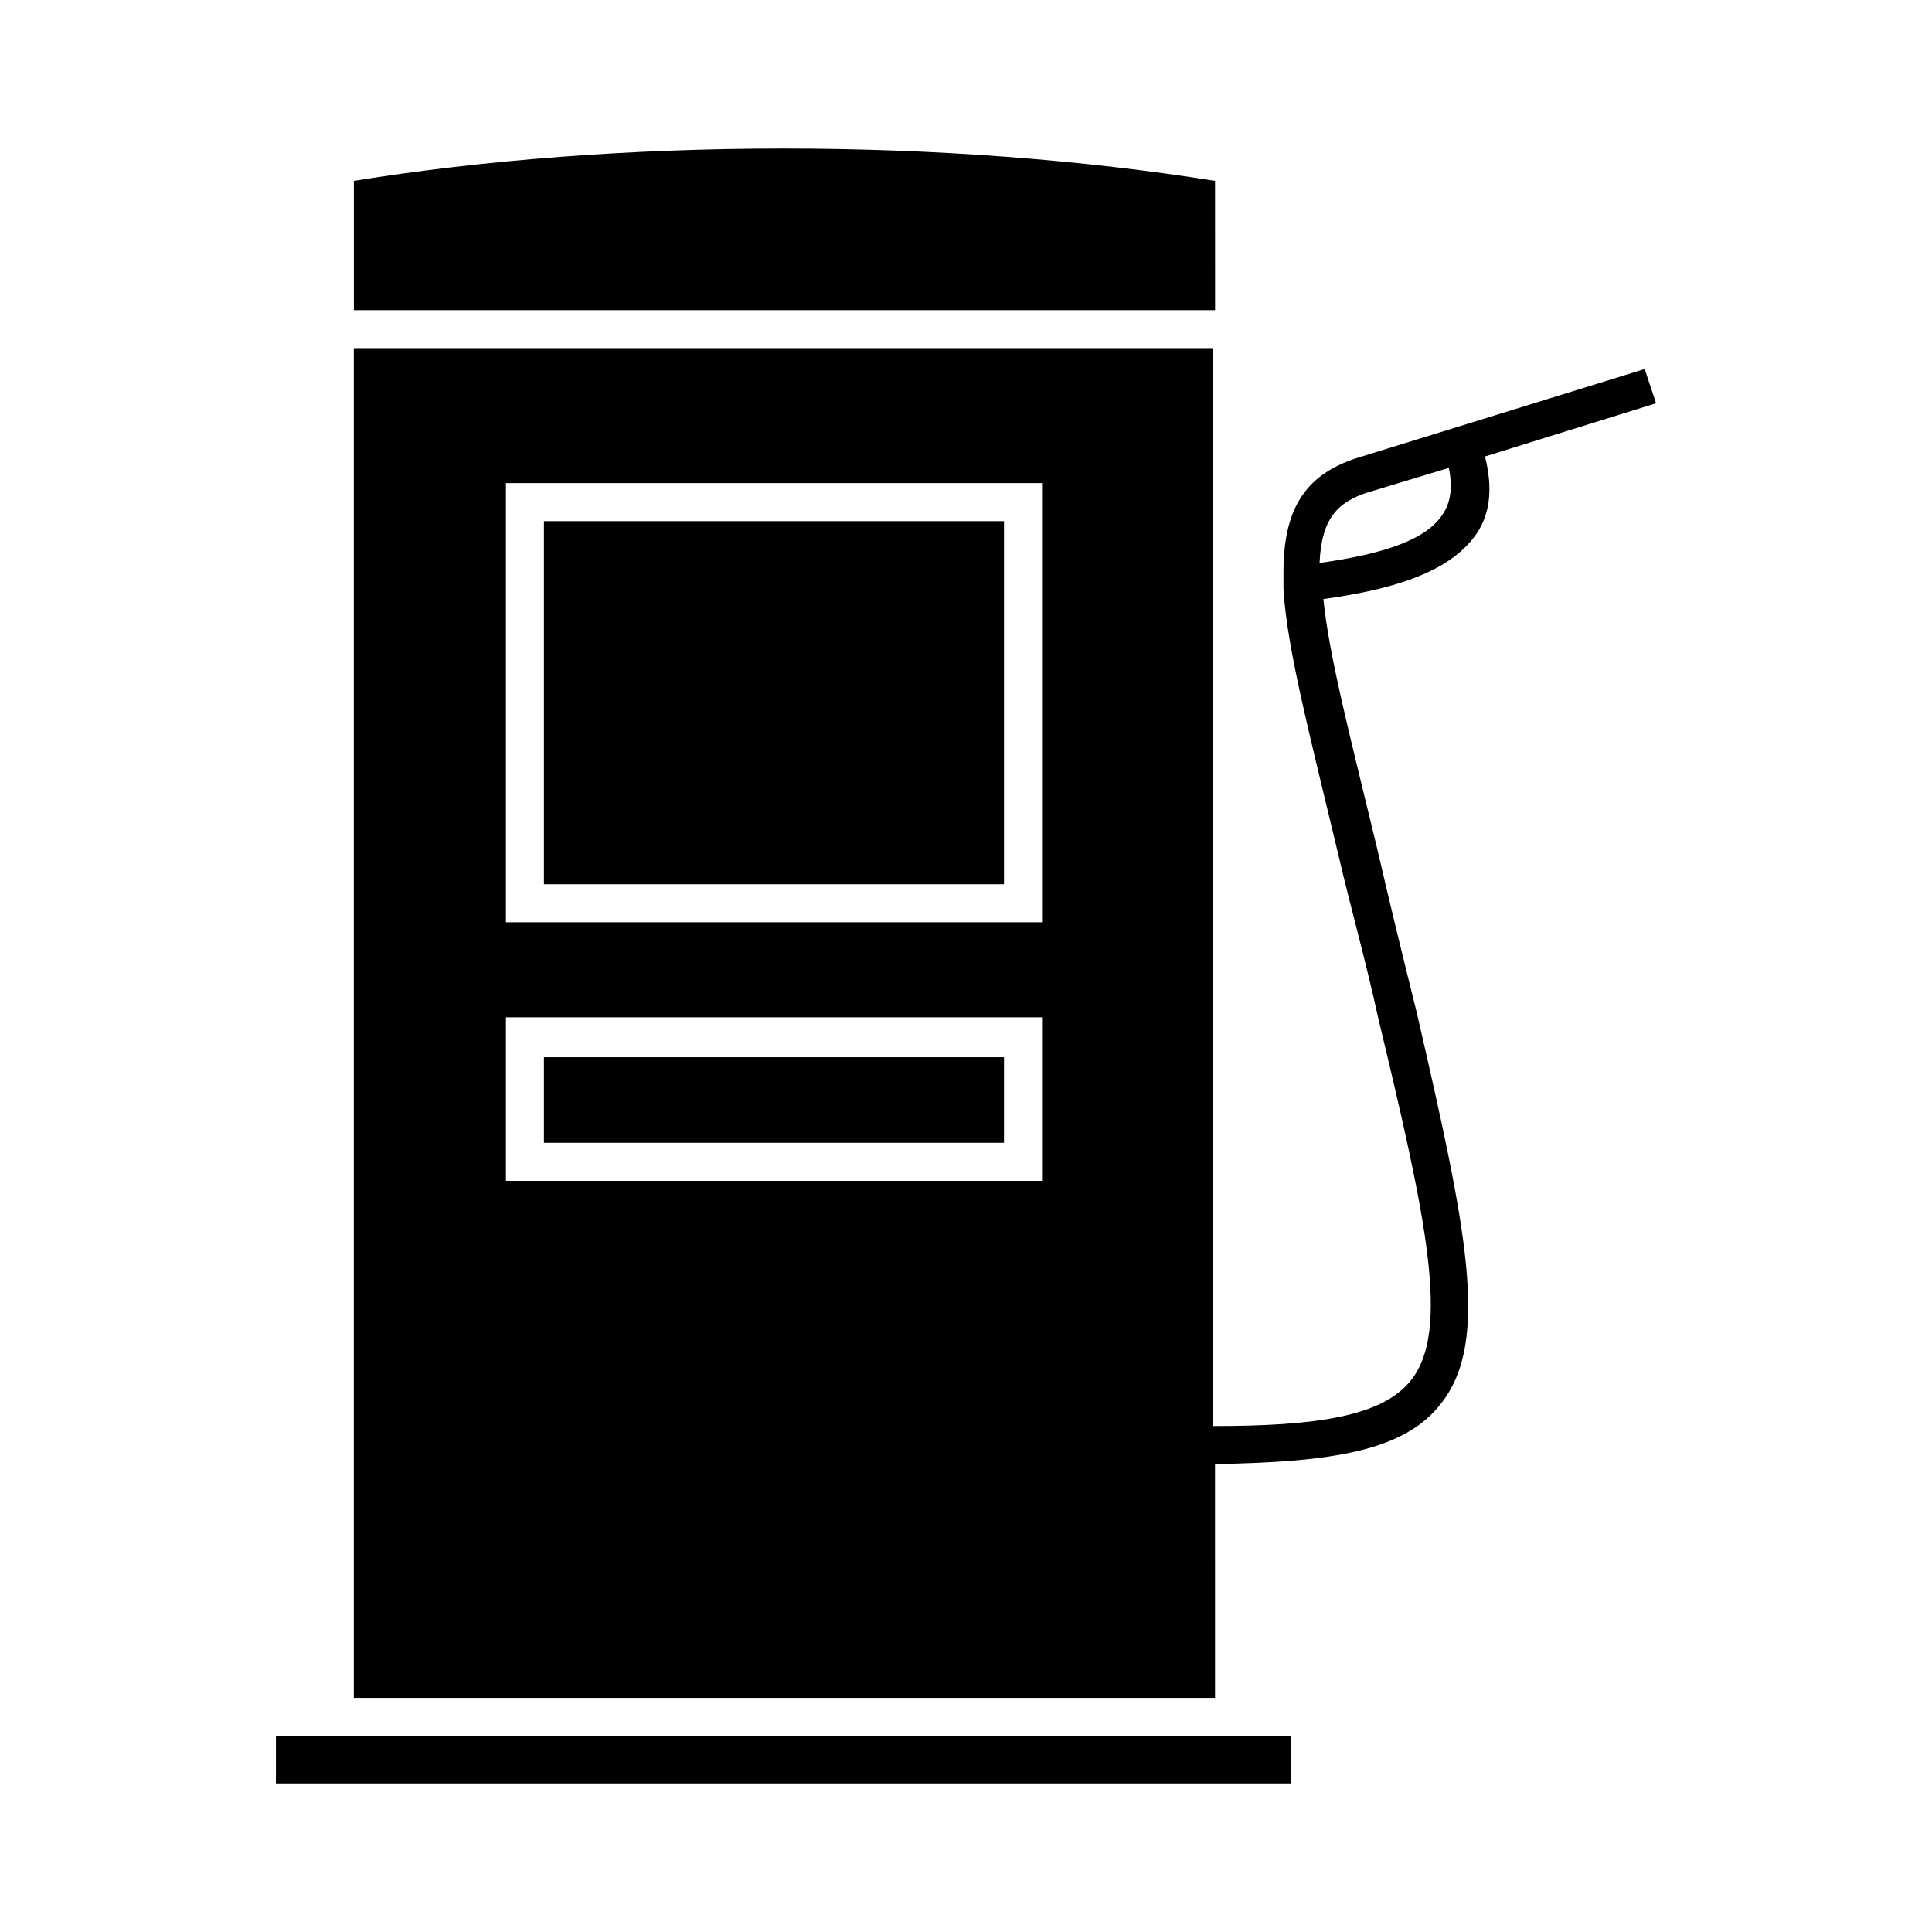
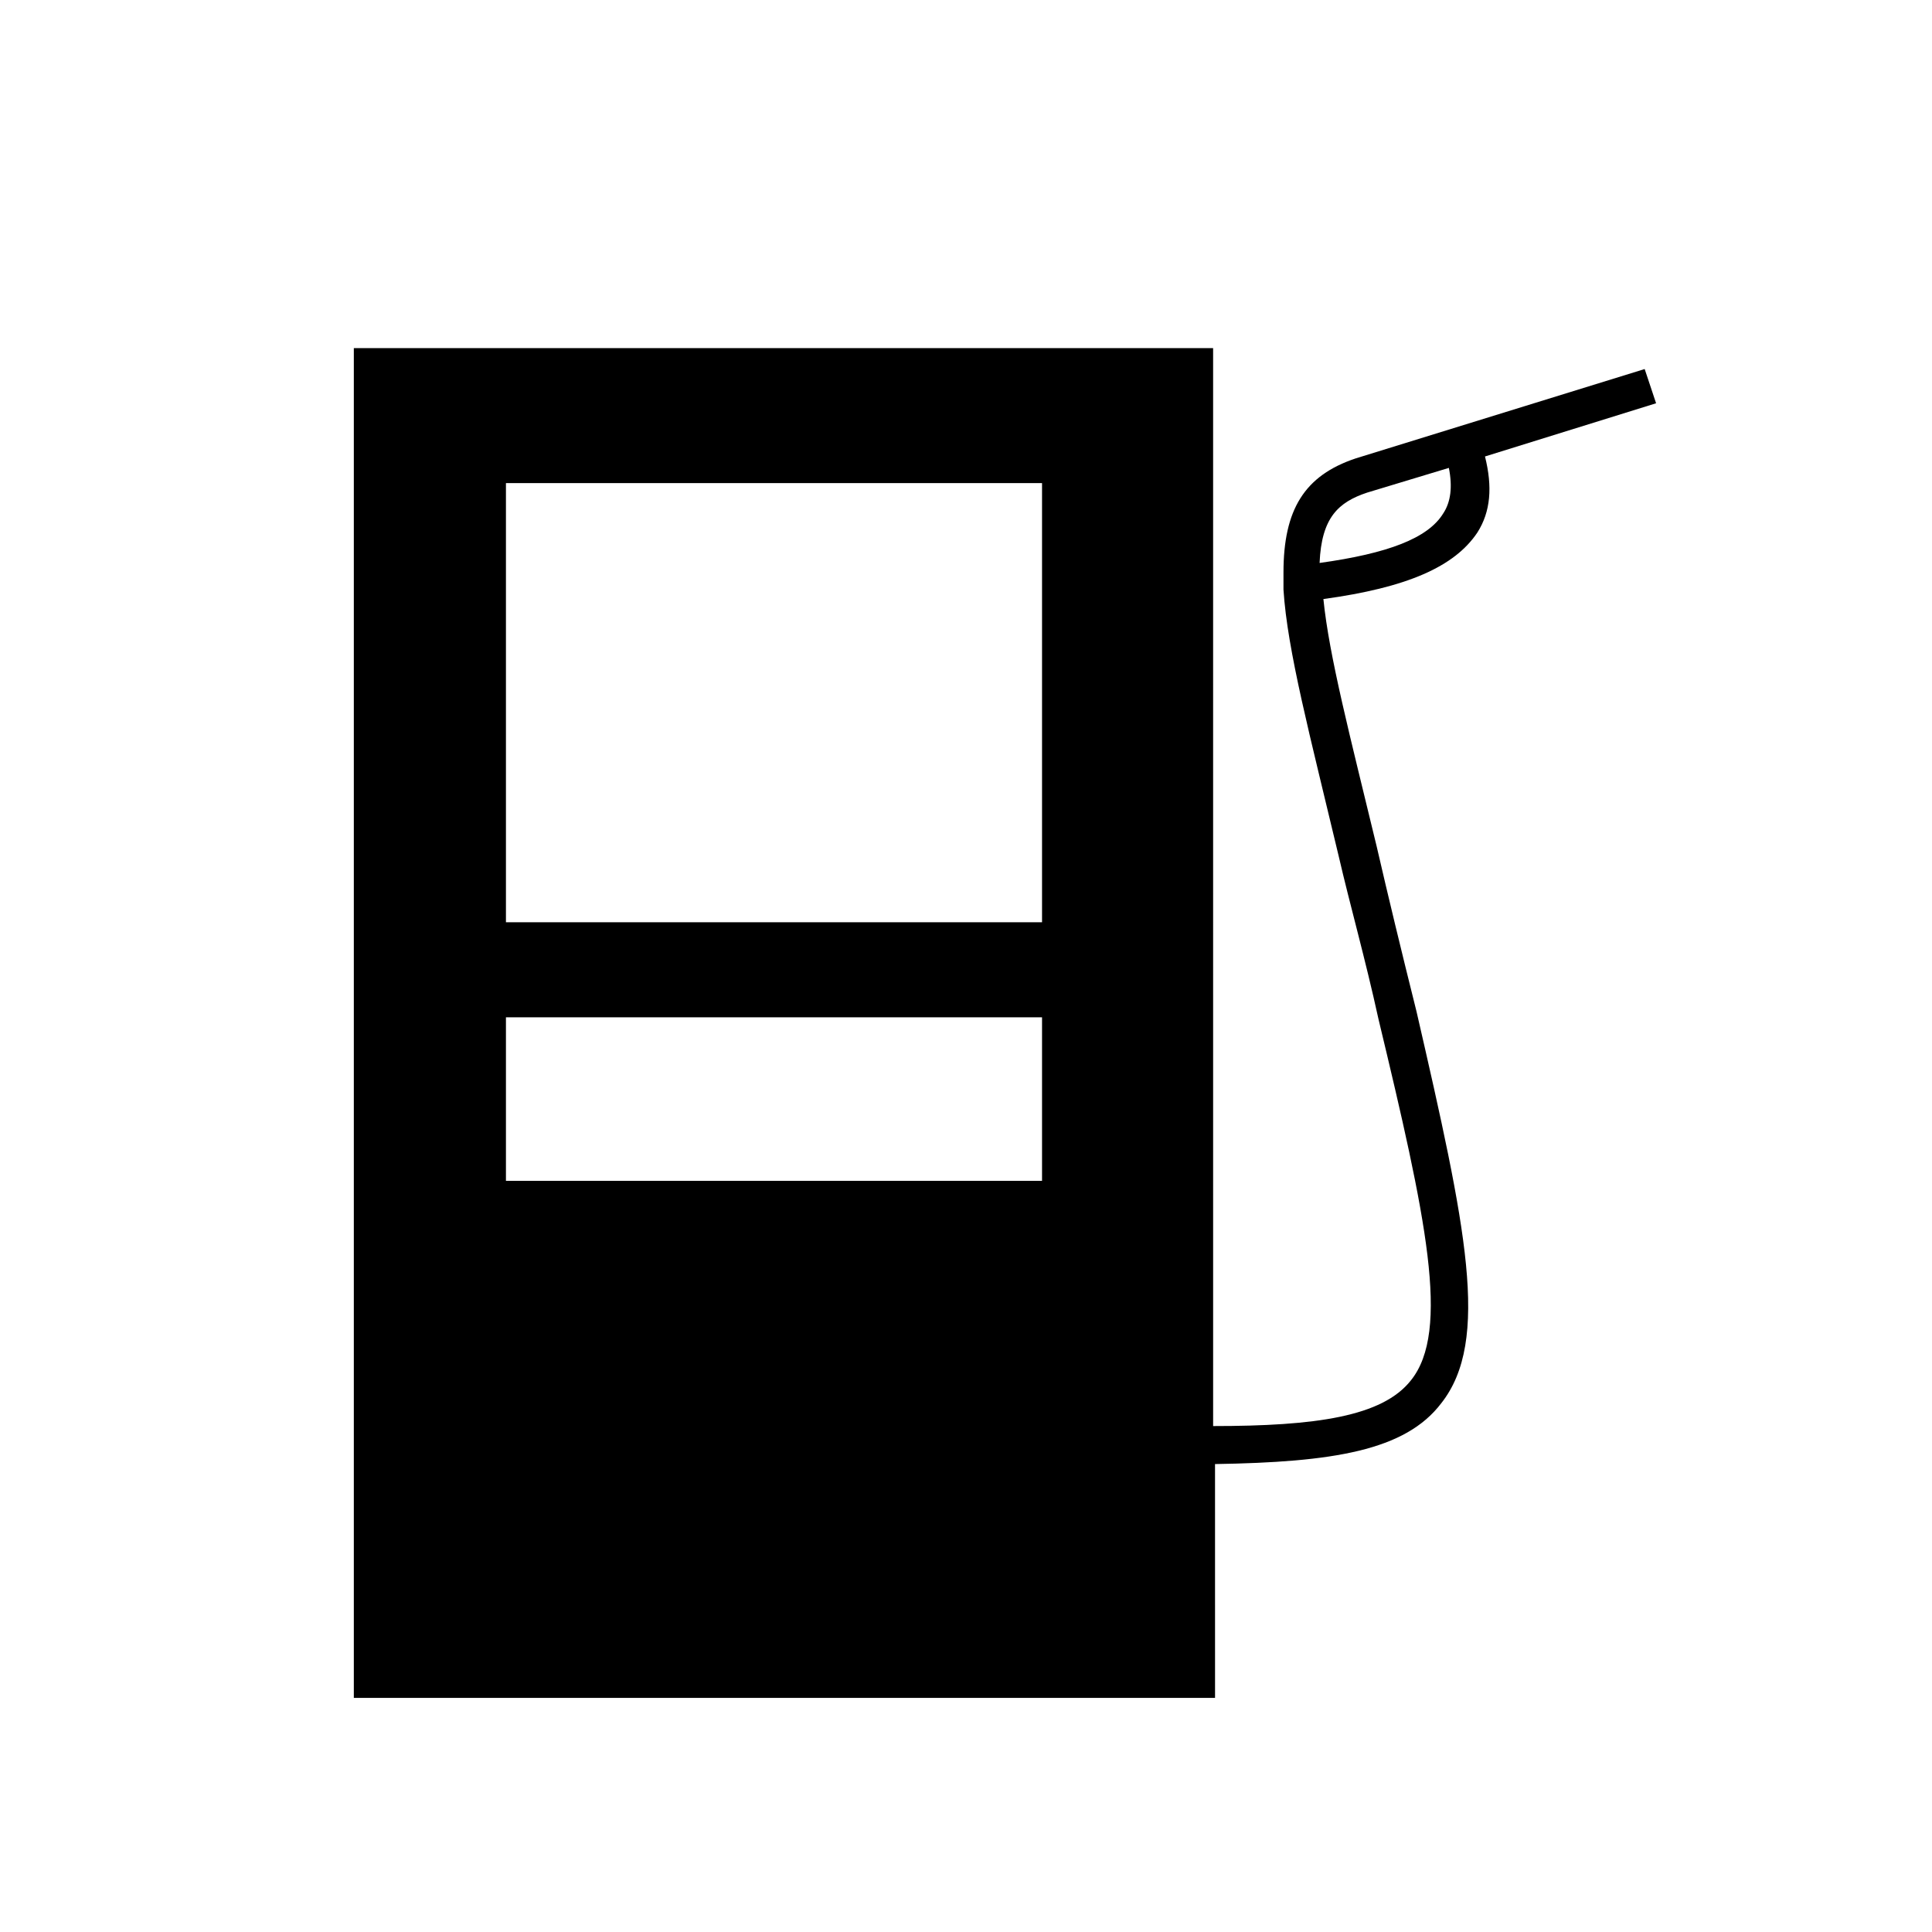
<svg xmlns="http://www.w3.org/2000/svg" fill="#000000" width="800px" height="800px" version="1.1" viewBox="144 144 512 512">
  <g>
-     <path d="m227.7 604.04h-10.578v12.594h269.03v-12.594z" />
-     <path d="m288.15 282.11h121.92v96.227h-121.92z" />
-     <path d="m288.15 424.18h121.92v22.672h-121.92z" />
-     <path d="m466 191.93c-34.762-5.543-74.059-8.566-114.36-8.566-40.305 0-79.602 3.023-113.86 8.566v34.258h228.23z" />
    <path d="m582.88 250.87-3.023-9.07-76.578 23.68c-13.602 4.535-19.145 13.602-19.145 30.23v4.535c1.008 16.121 7.055 38.793 14.609 70.535 3.023 13.098 7.055 27.207 10.578 43.328 12.594 52.395 19.145 82.625 8.566 95.723-7.559 9.574-25.191 12.09-52.395 12.09l-0.004-285.66h-227.72v357.7h228.23l-0.004-61.969c31.234-0.504 50.383-3.527 59.953-16.121 13.098-16.625 6.551-46.855-6.551-103.79-4.031-16.121-7.559-30.73-10.578-43.832-7.055-29.223-12.594-50.383-14.105-65.496 22.168-3.023 34.762-8.566 40.809-17.633 3.527-5.543 4.031-12.09 2.016-20.152zm-162.73 206.06h-142.07v-43.328h142.07zm0-68.52h-142.07v-116.38h142.07zm106.3-108.32c-4.031 6.551-14.609 10.578-32.746 13.098 0.504-12.09 5.039-16.121 12.594-18.641l21.664-6.551c1.008 5.039 0.504 9.07-1.512 12.094z" />
  </g>
</svg>